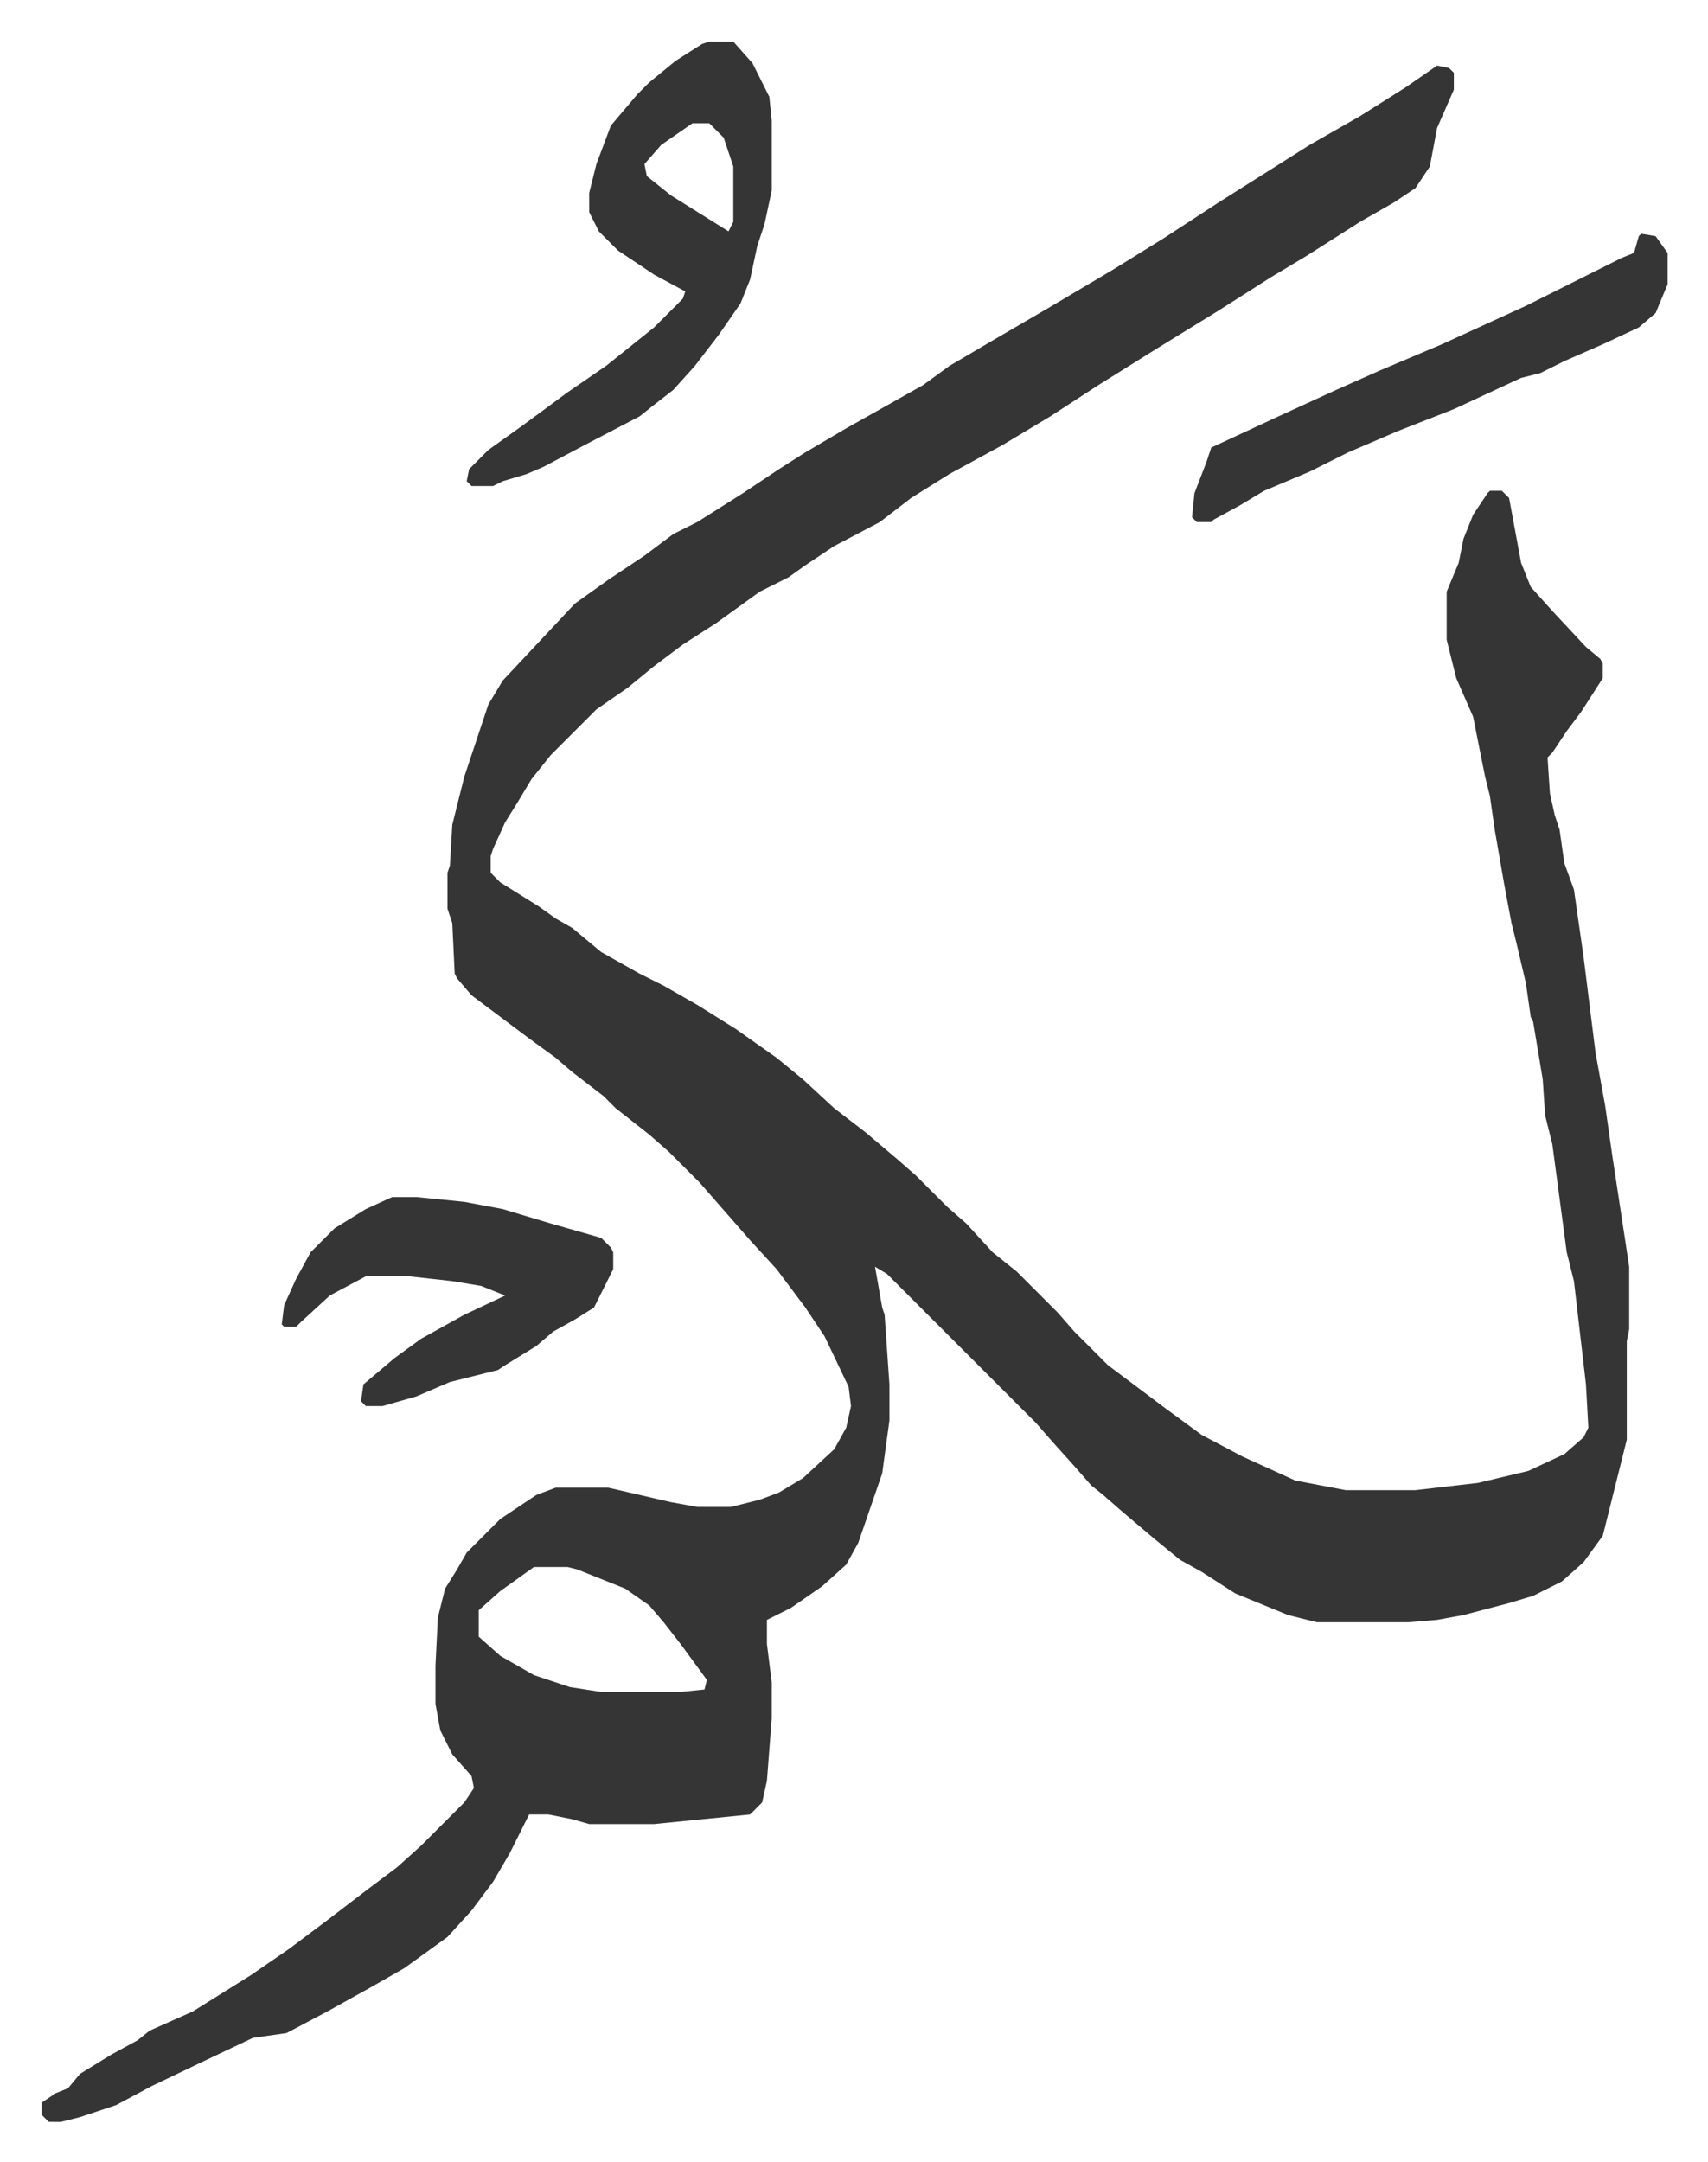
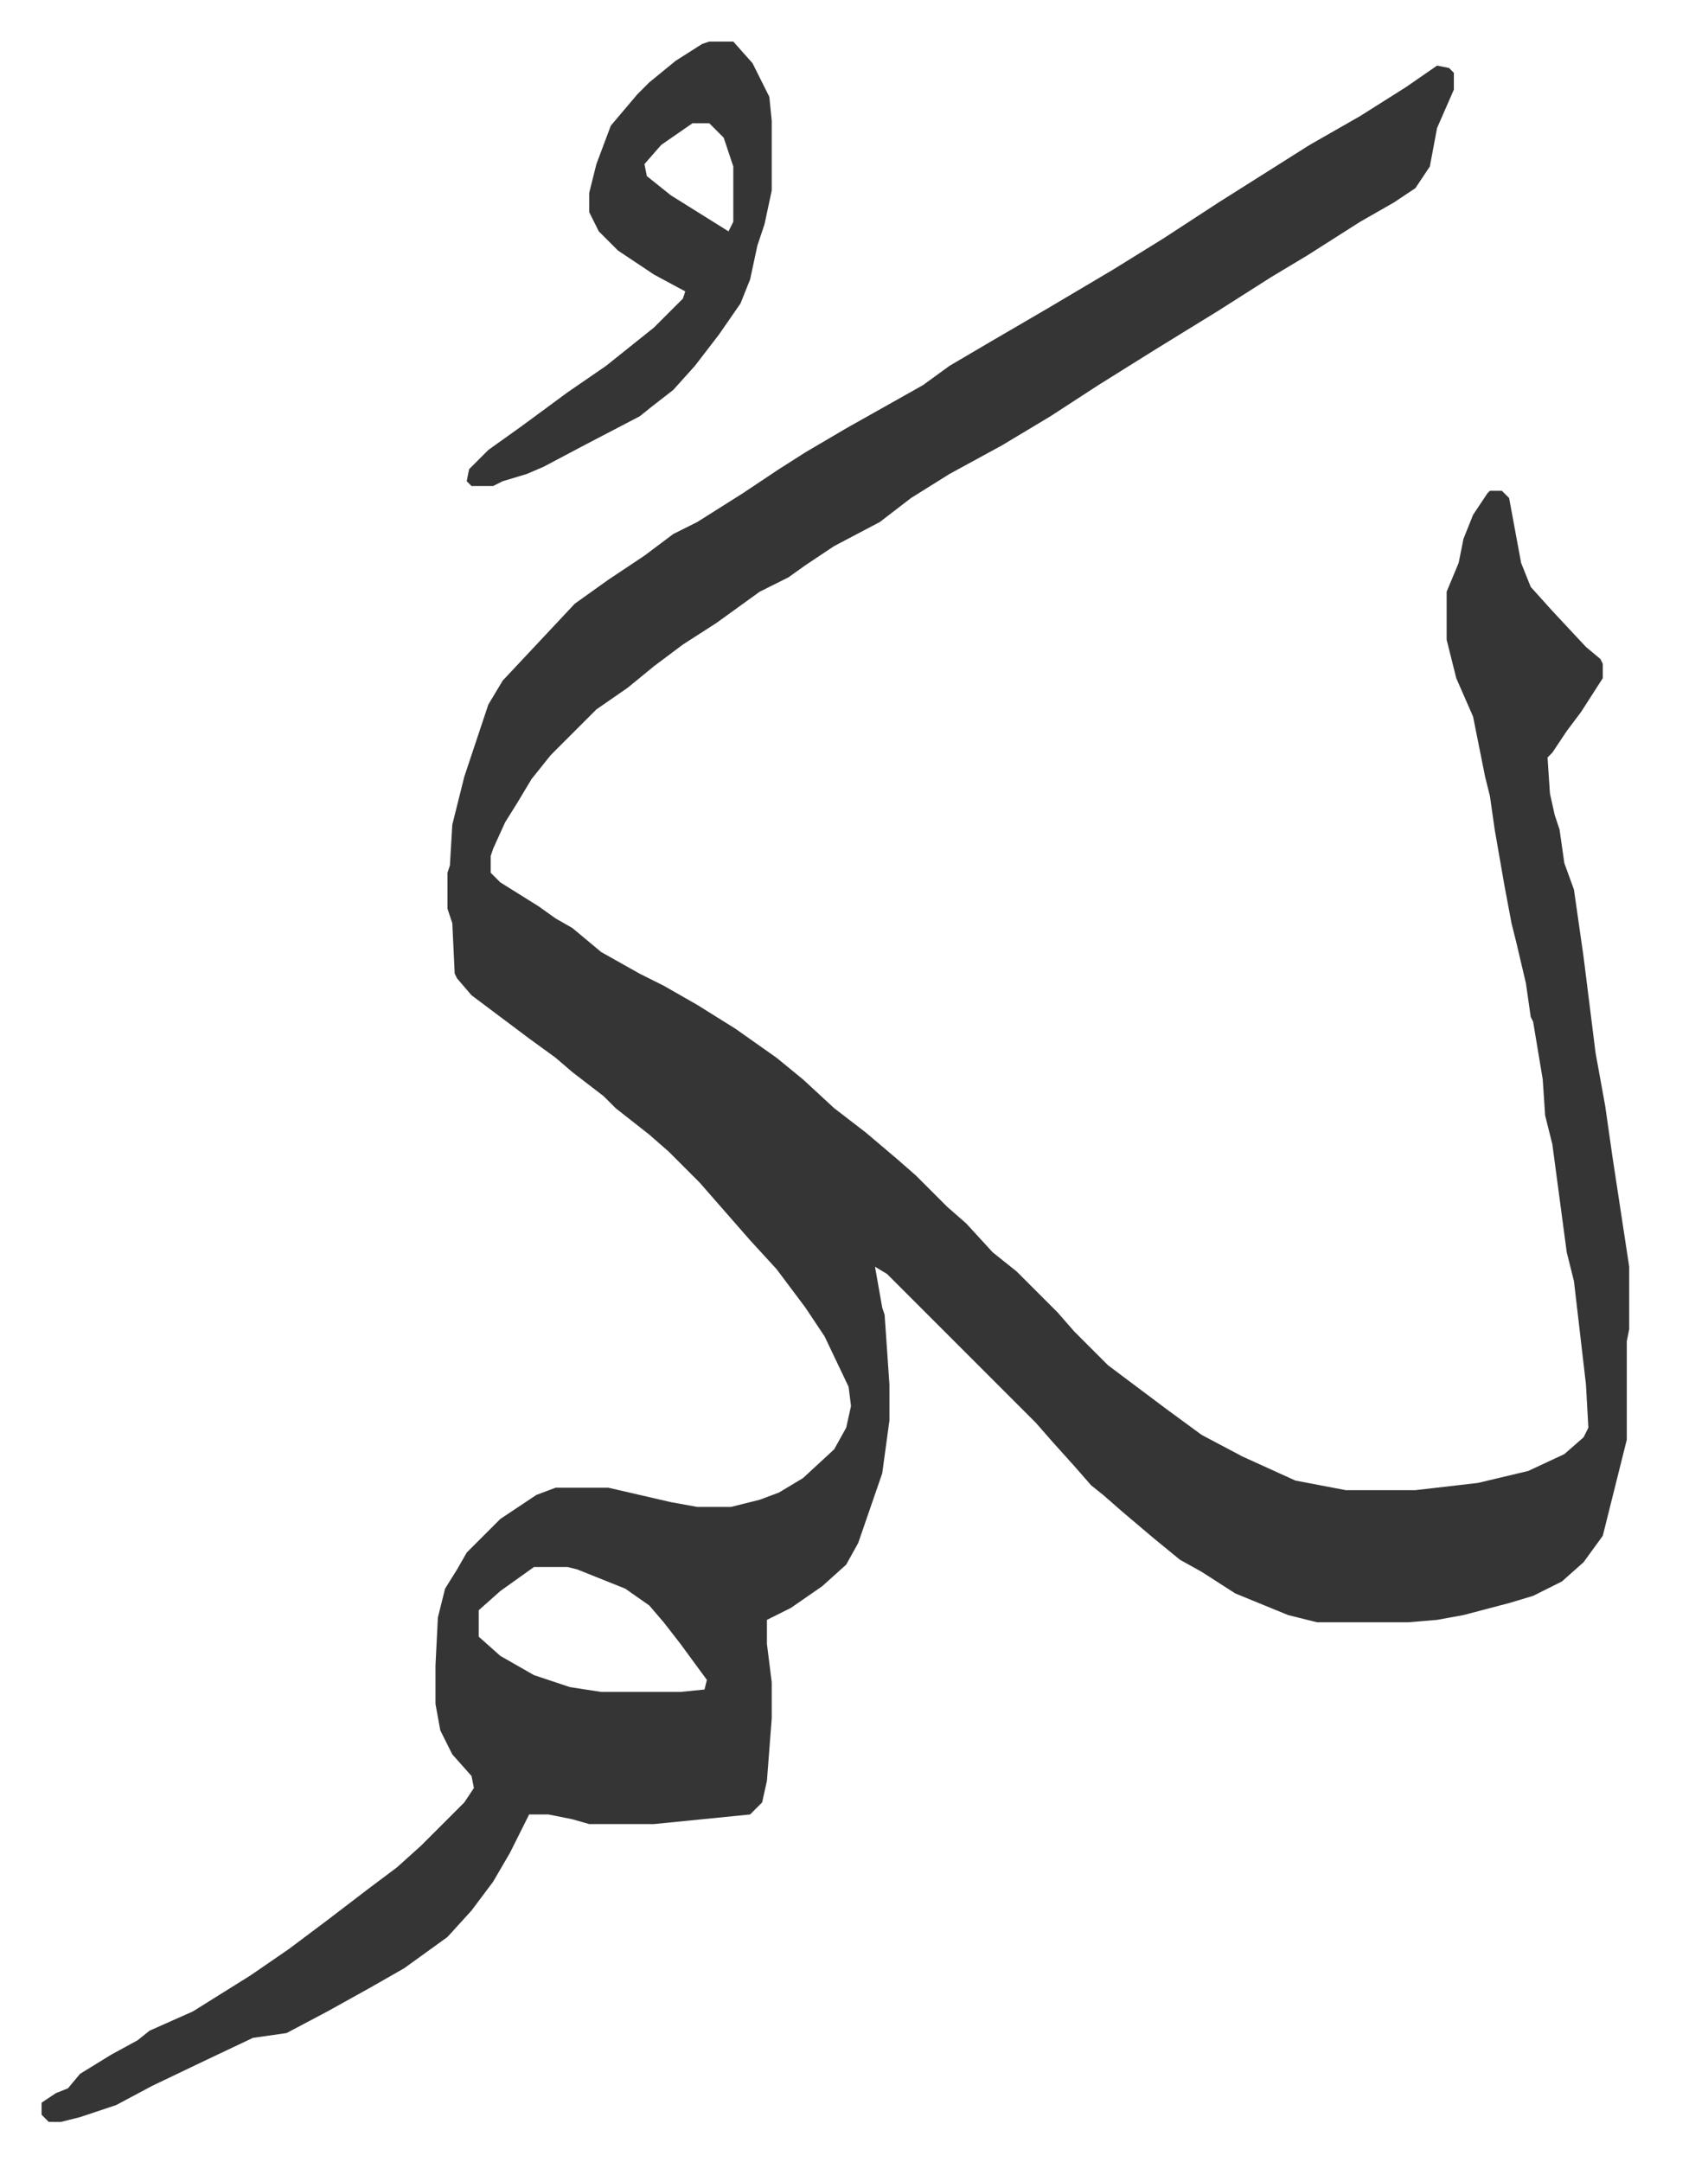
<svg xmlns="http://www.w3.org/2000/svg" role="img" viewBox="-17.31 281.69 711.12 900.12">
  <path fill="#353535" id="rule_normal" d="M581 309l5 1 2 2v7l-7 16-3 16-6 9-9 6-14 8-22 14-15 9-22 14-26 16-24 15-20 13-20 12-22 12-16 10-13 10-19 10-12 8-7 5-12 6-18 13-14 9-12 9-11 9-13 9-7 7-5 5-7 7-8 10-6 10-5 8-5 11-1 3v7l4 4 16 10 7 5 7 4 12 10 16 9 10 5 14 8 16 10 17 12 11 9 13 12 13 10 13 11 8 7 13 13 8 7 11 12 10 8 17 17 7 8 14 14 8 6 16 12 15 11 17 9 22 10 21 4h29l26-3 21-5 15-7 8-7 2-4-1-18-5-43-3-12-6-45-3-12-1-15-4-24-1-2-2-14-4-17-2-8-3-16-4-23-2-14-2-8-5-25-7-16-4-16v-20l5-12 2-10 4-10 6-9 1-1h5l3 3 5 27 4 10 9 10 14 15 6 5 1 2v6l-9 14-6 8-6 9-2 2 1 15 2 9 2 6 2 14 4 11 4 28 5 40 4 22 3 21 7 46v26l-1 5v41l-7 28-3 12-8 11-9 8-12 6-10 3-19 5-11 2-12 1h-38l-12-3-22-9-14-9-9-5-11-9-13-11-8-7-5-4-7-8-9-10-7-8-62-62-5-3 3 17 1 3 2 29v15l-3 22-10 29-5 9-10 9-13 9-10 5v10l2 16v15l-2 26-2 9-5 5-40 4h-27l-7-2-10-2h-8l-8 16-7 12-9 12-10 11-18 13-14 8-18 10-17 9-14 2-19 9-23 11-15 8-15 5-8 2H3l-3-3v-5l6-4 5-2 5-6 13-8 11-6 5-4 18-8 24-15 16-11 16-12 17-13 12-9 10-9 18-18 4-6-1-5-8-9-5-10-2-11v-16l1-20 3-12 5-8 4-7 14-14 15-10 8-3h22l26 6 11 2h14l12-3 8-3 10-6 13-12 5-9 2-9-1-8-10-21-8-12-12-16-11-12-7-8-7-8-7-8-13-13-8-7-14-11-5-5-13-10-7-6-11-8-12-9-12-9-6-7-1-2-1-21-2-6v-15l1-3 1-17 5-20 10-30 6-10 15-16 15-16 14-10 15-10 12-9 10-5 19-12 15-10 11-7 17-10 16-9 16-9 11-8 17-10 24-14 27-16 21-13 23-15 19-12 19-12 21-12 19-12zM205 934l-14 10-9 8v11l9 8 14 8 15 5 13 2h33l10-1 1-4-11-15-7-9-6-7-10-7-20-8-4-1zm73-635h10l8 9 7 14 1 10v29l-3 14-3 9-3 14-4 10-9 13-10 13-9 10-9 7-5 4-23 12-17 9-7 3-10 3-4 2h-9l-2-2 1-5 8-8 14-10 19-14 16-11 10-8 10-8 12-12 1-3-13-7-15-10-8-8-4-8v-8l3-12 6-16 11-13 5-5 11-9 11-7zm-7 34l-13 9-7 8 1 5 10 8 16 10 8 5 2-4v-23l-4-12-6-6z" />
-   <path fill="#353535" id="rule_normal" d="M146 780h10l20 2 16 3 20 6 21 6 4 4 1 2v7l-8 16-8 5-9 5-7 6-13 8-3 2-20 5-14 6-14 4h-7l-2-2 1-7 13-11 11-8 18-10 17-8-10-4-12-2-18-2h-18l-15 8-12 11-2 2h-5l-1-1 1-8 5-11 6-11 10-10 13-8zm520-401l6 1 5 7v13l-5 12-7 6-15 7-16 7-10 5-8 2-28 13-23 9-21 9-16 8-19 8-10 6-11 6-1 1h-6l-2-2 1-10 5-13 2-6 28-13 24-11 18-8 26-11 35-16 26-13 14-7 5-2 2-7z" />
</svg>